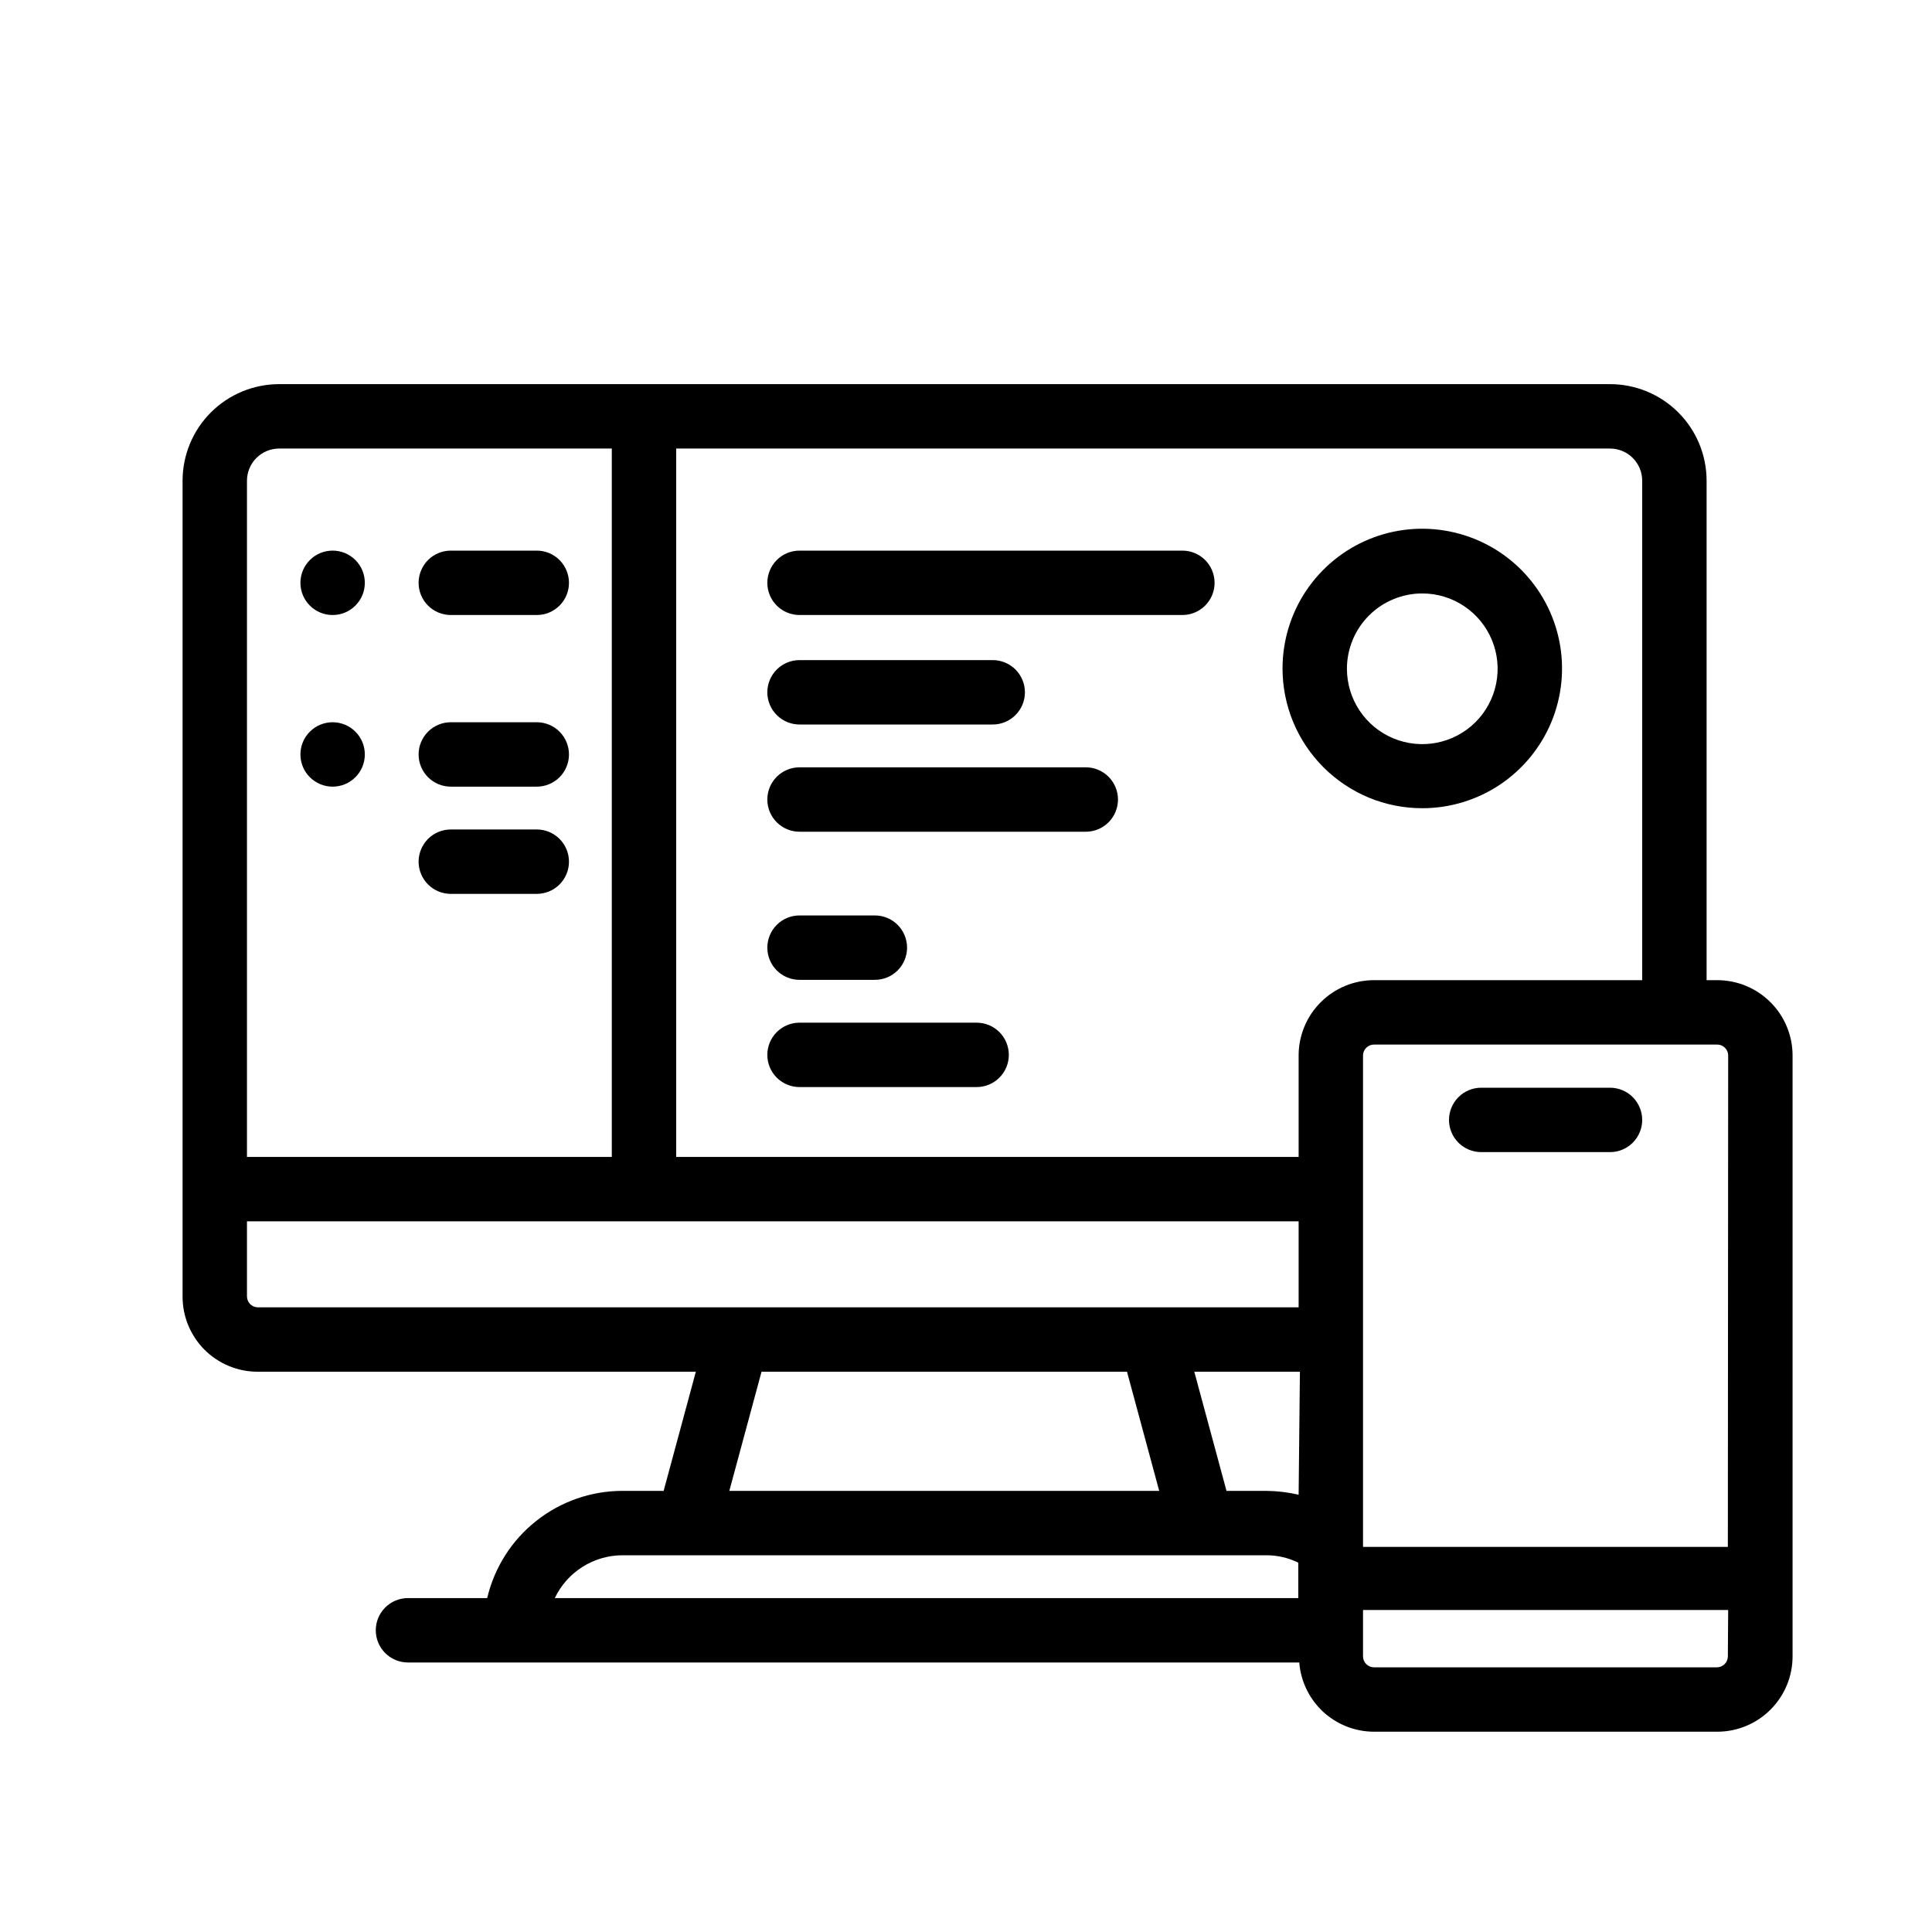
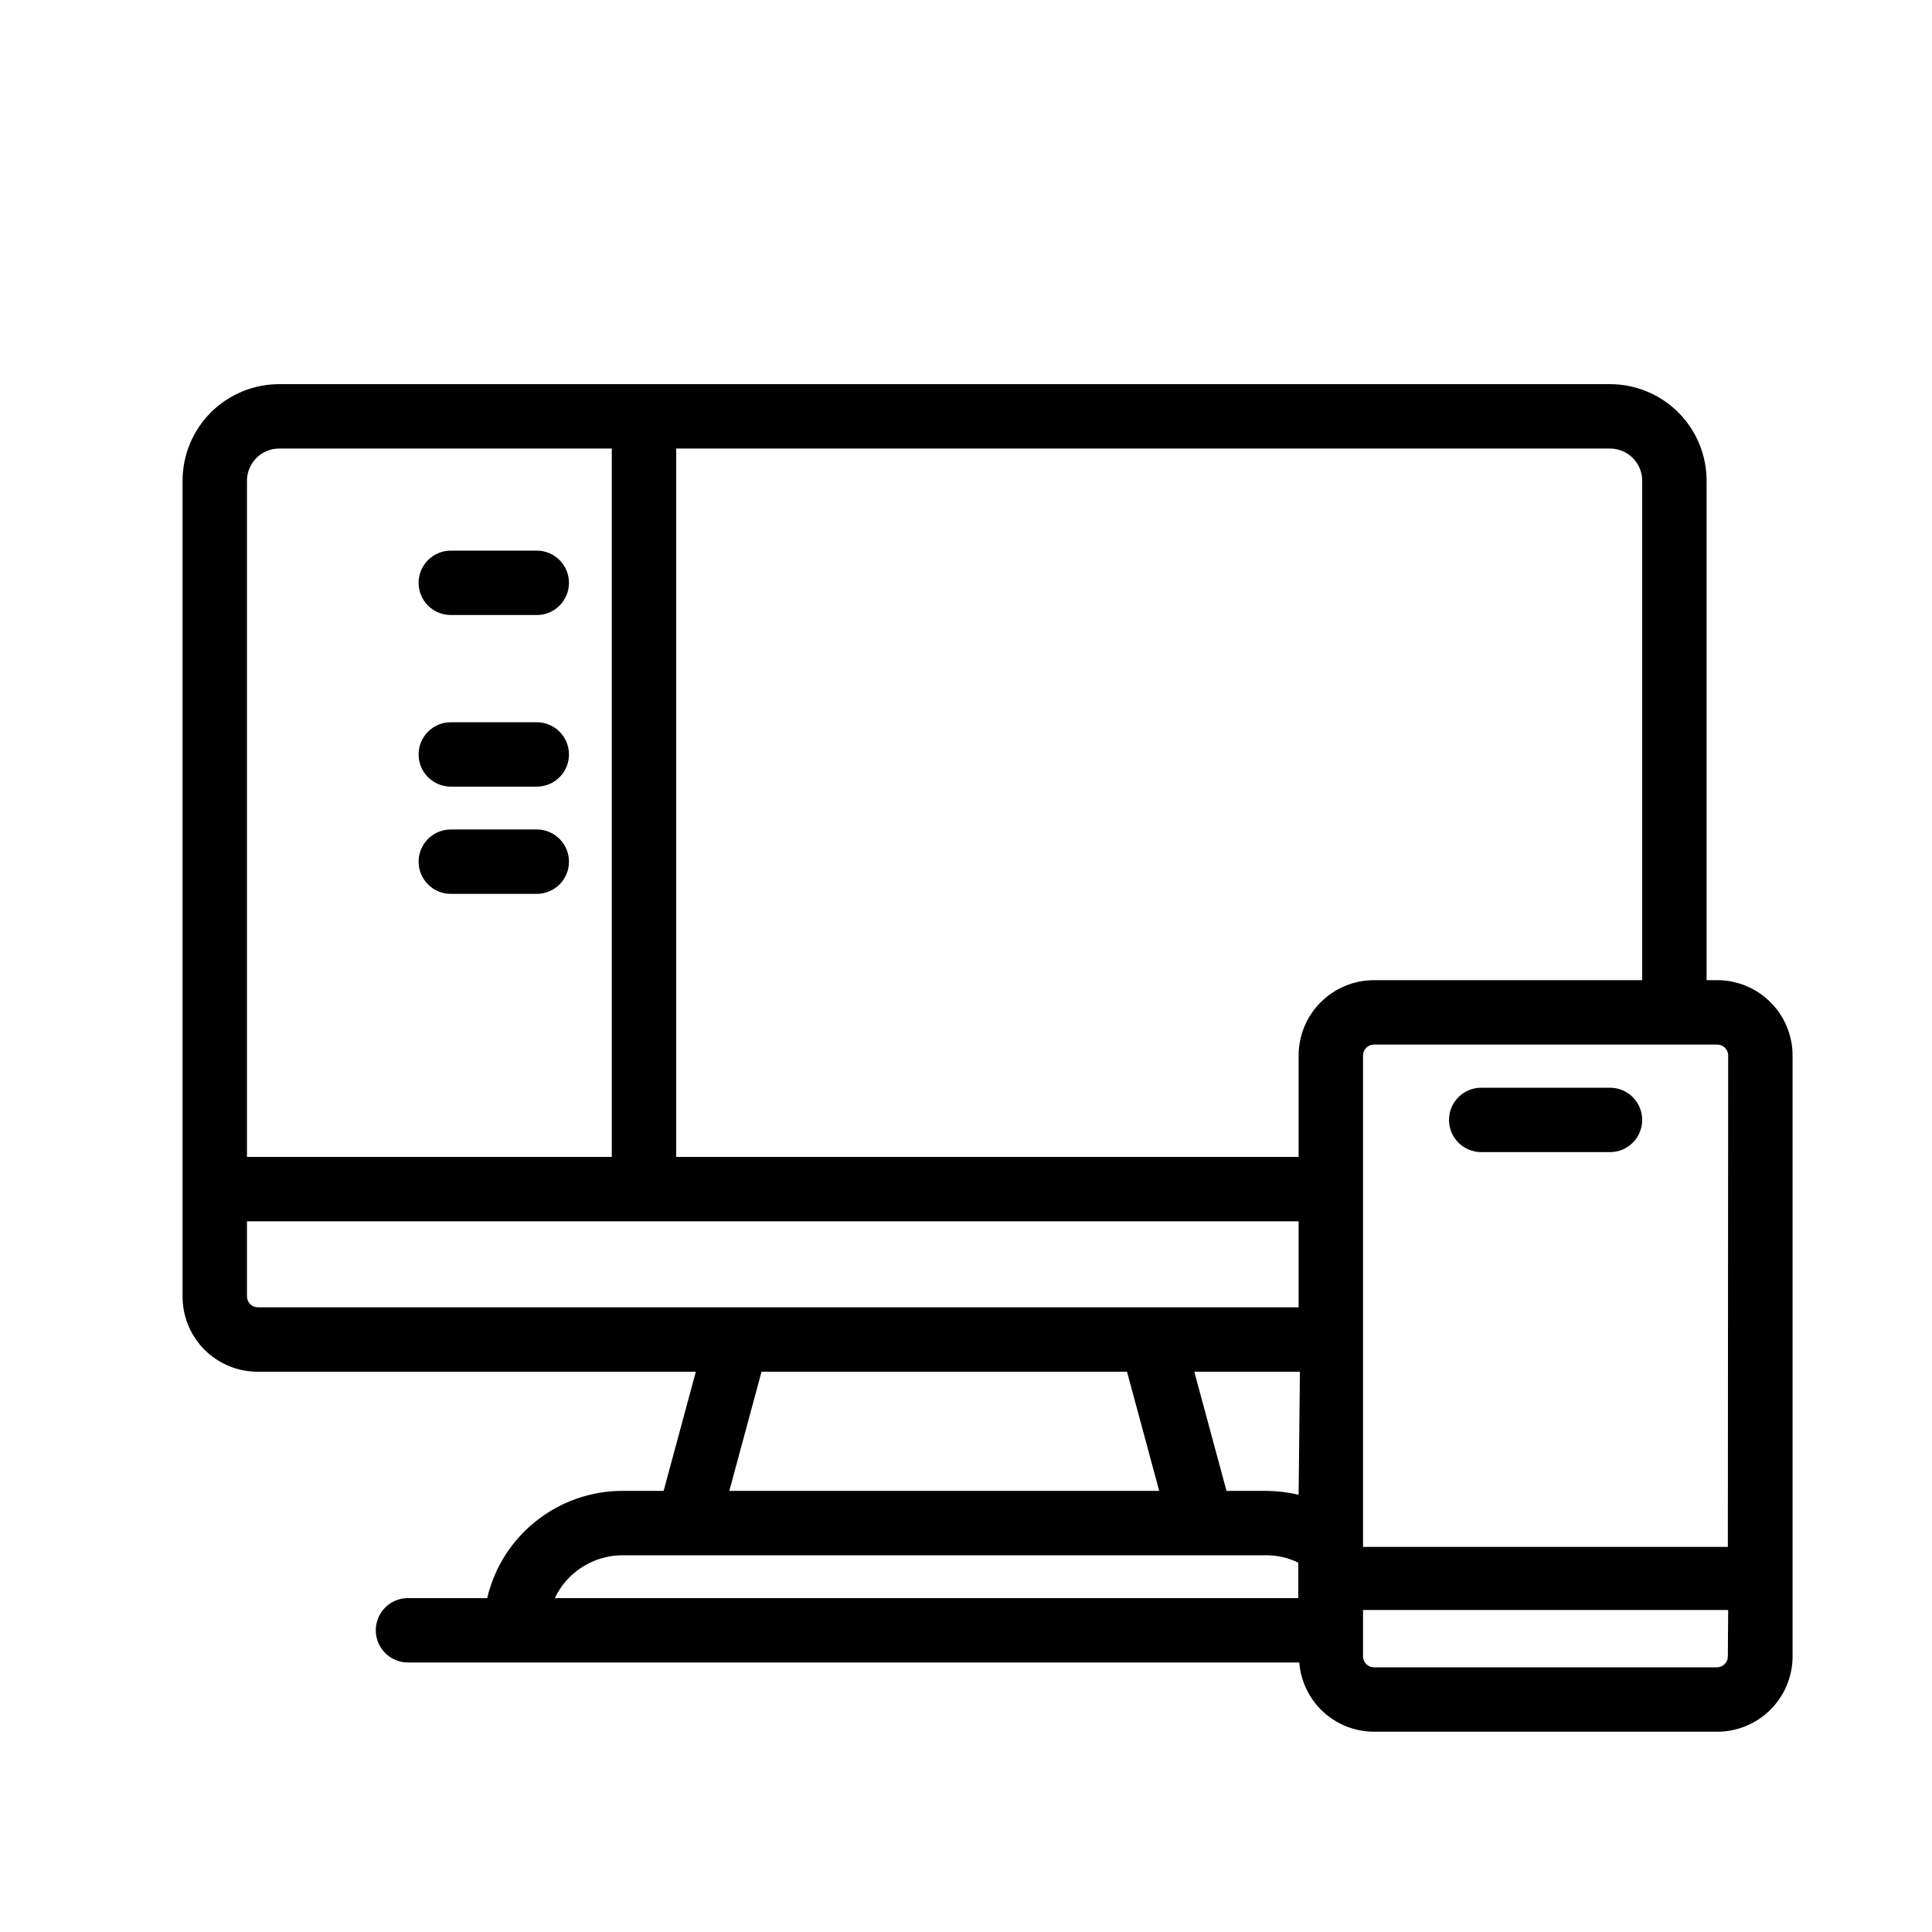
<svg xmlns="http://www.w3.org/2000/svg" width="42" height="42" viewBox="0 0 42 42" fill="none">
  <path d="M37.331 21.308H37.1V10.451C37.1 9.894 36.879 9.36 36.485 8.966C36.091 8.572 35.557 8.351 35 8.351H6.069C5.512 8.351 4.978 8.572 4.584 8.966C4.19 9.36 3.969 9.894 3.969 10.451V28.182C3.968 28.397 4.01 28.61 4.091 28.808C4.173 29.007 4.293 29.188 4.444 29.34C4.596 29.492 4.776 29.613 4.974 29.695C5.173 29.778 5.385 29.82 5.6 29.82H15.127L14.427 32.41H13.531C12.85 32.411 12.189 32.641 11.656 33.065C11.122 33.487 10.747 34.078 10.591 34.741H8.869C8.683 34.741 8.505 34.815 8.374 34.946C8.243 35.077 8.169 35.255 8.169 35.441C8.169 35.627 8.243 35.805 8.374 35.936C8.505 36.067 8.683 36.141 8.869 36.141H28.245C28.277 36.55 28.462 36.932 28.762 37.211C29.064 37.49 29.459 37.645 29.869 37.646H37.331C37.765 37.646 38.182 37.474 38.489 37.166C38.796 36.859 38.969 36.443 38.969 36.008V22.946C38.969 22.731 38.927 22.518 38.844 22.319C38.762 22.12 38.641 21.94 38.489 21.788C38.337 21.636 38.157 21.515 37.958 21.433C37.759 21.35 37.546 21.308 37.331 21.308ZM14.7 9.751H35C35.186 9.751 35.364 9.825 35.495 9.956C35.626 10.087 35.7 10.265 35.7 10.451V21.308H29.869C29.654 21.308 29.441 21.35 29.242 21.433C29.043 21.515 28.863 21.636 28.711 21.788C28.559 21.94 28.438 22.12 28.356 22.319C28.273 22.518 28.231 22.731 28.231 22.946V25.151H14.7V9.751ZM28.231 32.494C28.001 32.441 27.767 32.413 27.531 32.41H26.663L25.963 29.82H28.259L28.231 32.494ZM5.369 10.451C5.369 10.265 5.443 10.087 5.574 9.956C5.705 9.825 5.883 9.751 6.069 9.751H13.3V25.151H5.369V10.451ZM5.6 28.42C5.538 28.418 5.479 28.392 5.436 28.348C5.393 28.303 5.369 28.244 5.369 28.182V26.551H28.231V28.42H5.6ZM25.2 32.41H15.855L16.555 29.82H24.5L25.2 32.41ZM13.524 33.81H27.524C27.767 33.809 28.006 33.864 28.224 33.971V34.741H12.061C12.193 34.463 12.401 34.228 12.662 34.063C12.922 33.898 13.223 33.811 13.531 33.81H13.524ZM37.562 36.008C37.562 36.071 37.537 36.132 37.492 36.176C37.448 36.221 37.387 36.246 37.324 36.246H29.869C29.806 36.246 29.745 36.221 29.701 36.176C29.656 36.132 29.631 36.071 29.631 36.008V35H37.569L37.562 36.008ZM37.562 33.628H29.631V22.946C29.631 22.883 29.656 22.822 29.701 22.778C29.745 22.733 29.806 22.708 29.869 22.708H37.331C37.394 22.708 37.455 22.733 37.499 22.778C37.544 22.822 37.569 22.883 37.569 22.946L37.562 33.628Z" fill="black" />
  <path d="M35 23.646H32.2C32.014 23.646 31.836 23.72 31.705 23.851C31.574 23.983 31.5 24.161 31.5 24.346C31.5 24.532 31.574 24.71 31.705 24.841C31.836 24.972 32.014 25.046 32.2 25.046H35C35.186 25.046 35.364 24.972 35.495 24.841C35.626 24.71 35.7 24.532 35.7 24.346C35.7 24.161 35.626 23.983 35.495 23.851C35.364 23.72 35.186 23.646 35 23.646ZM11.669 11.97H9.8C9.614 11.97 9.436 12.044 9.305 12.175C9.174 12.307 9.1 12.485 9.1 12.67C9.1 12.856 9.174 13.034 9.305 13.165C9.436 13.296 9.614 13.37 9.8 13.37H11.669C11.855 13.37 12.033 13.296 12.164 13.165C12.295 13.034 12.369 12.856 12.369 12.67C12.369 12.485 12.295 12.307 12.164 12.175C12.033 12.044 11.855 11.97 11.669 11.97Z" fill="black" />
-   <path d="M6.531 12.67C6.531 12.762 6.549 12.853 6.584 12.938C6.619 13.023 6.671 13.1 6.736 13.165C6.801 13.23 6.878 13.282 6.963 13.317C7.048 13.352 7.139 13.37 7.231 13.37C7.323 13.37 7.414 13.352 7.499 13.317C7.584 13.282 7.661 13.23 7.726 13.165C7.791 13.1 7.843 13.023 7.878 12.938C7.913 12.853 7.931 12.762 7.931 12.67C7.931 12.578 7.913 12.487 7.878 12.402C7.843 12.317 7.791 12.24 7.726 12.175C7.661 12.11 7.584 12.058 7.499 12.023C7.414 11.988 7.323 11.97 7.231 11.97C7.139 11.97 7.048 11.988 6.963 12.023C6.878 12.058 6.801 12.11 6.736 12.175C6.671 12.24 6.619 12.317 6.584 12.402C6.549 12.487 6.531 12.578 6.531 12.67Z" fill="black" />
  <path d="M11.669 15.701H9.8C9.614 15.701 9.436 15.775 9.305 15.906C9.174 16.038 9.1 16.215 9.1 16.401C9.1 16.587 9.174 16.765 9.305 16.896C9.436 17.027 9.614 17.101 9.8 17.101H11.669C11.855 17.101 12.033 17.027 12.164 16.896C12.295 16.765 12.369 16.587 12.369 16.401C12.369 16.215 12.295 16.038 12.164 15.906C12.033 15.775 11.855 15.701 11.669 15.701ZM11.669 18.032H9.8C9.614 18.032 9.436 18.106 9.305 18.237C9.174 18.369 9.1 18.547 9.1 18.732C9.1 18.918 9.174 19.096 9.305 19.227C9.436 19.358 9.614 19.432 9.8 19.432H11.669C11.855 19.432 12.033 19.358 12.164 19.227C12.295 19.096 12.369 18.918 12.369 18.732C12.369 18.547 12.295 18.369 12.164 18.237C12.033 18.106 11.855 18.032 11.669 18.032Z" fill="black" />
-   <path d="M6.531 16.401C6.531 16.493 6.549 16.584 6.584 16.669C6.619 16.754 6.671 16.831 6.736 16.896C6.801 16.961 6.878 17.012 6.963 17.048C7.048 17.083 7.139 17.101 7.231 17.101C7.323 17.101 7.414 17.083 7.499 17.048C7.584 17.012 7.661 16.961 7.726 16.896C7.791 16.831 7.843 16.754 7.878 16.669C7.913 16.584 7.931 16.493 7.931 16.401C7.931 16.309 7.913 16.218 7.878 16.133C7.843 16.048 7.791 15.971 7.726 15.906C7.661 15.841 7.584 15.789 7.499 15.754C7.414 15.719 7.323 15.701 7.231 15.701C7.139 15.701 7.048 15.719 6.963 15.754C6.878 15.789 6.801 15.841 6.736 15.906C6.671 15.971 6.619 16.048 6.584 16.133C6.549 16.218 6.531 16.309 6.531 16.401Z" fill="black" />
-   <path d="M30.919 17.57C31.52 17.57 32.107 17.392 32.607 17.058C33.106 16.724 33.496 16.25 33.726 15.695C33.956 15.14 34.016 14.529 33.899 13.94C33.781 13.35 33.492 12.809 33.067 12.384C32.642 11.959 32.101 11.67 31.512 11.553C30.922 11.435 30.312 11.495 29.756 11.725C29.201 11.955 28.727 12.345 28.393 12.844C28.059 13.344 27.881 13.931 27.881 14.532C27.881 14.931 27.96 15.326 28.112 15.695C28.265 16.063 28.489 16.398 28.771 16.68C29.053 16.962 29.388 17.186 29.756 17.339C30.125 17.492 30.52 17.57 30.919 17.57ZM30.919 12.901C31.243 12.901 31.56 12.997 31.83 13.178C32.099 13.358 32.309 13.614 32.433 13.914C32.557 14.214 32.589 14.543 32.525 14.861C32.461 15.179 32.305 15.471 32.075 15.7C31.845 15.929 31.552 16.084 31.234 16.146C30.916 16.209 30.587 16.175 30.287 16.05C29.988 15.925 29.733 15.714 29.554 15.444C29.375 15.174 29.28 14.856 29.281 14.532C29.283 14.099 29.456 13.684 29.763 13.378C30.07 13.073 30.486 12.901 30.919 12.901ZM17.381 15.75H21.581C21.767 15.75 21.945 15.676 22.076 15.545C22.207 15.414 22.281 15.236 22.281 15.05C22.281 14.864 22.207 14.687 22.076 14.555C21.945 14.424 21.767 14.35 21.581 14.35H17.381C17.195 14.35 17.017 14.424 16.886 14.555C16.755 14.687 16.681 14.864 16.681 15.05C16.681 15.236 16.755 15.414 16.886 15.545C17.017 15.676 17.195 15.75 17.381 15.75ZM23.604 16.681H17.381C17.195 16.681 17.017 16.755 16.886 16.886C16.755 17.017 16.681 17.195 16.681 17.381C16.681 17.567 16.755 17.745 16.886 17.876C17.017 18.007 17.195 18.081 17.381 18.081H23.604C23.79 18.081 23.968 18.007 24.099 17.876C24.23 17.745 24.304 17.567 24.304 17.381C24.304 17.195 24.23 17.017 24.099 16.886C23.968 16.755 23.79 16.681 23.604 16.681ZM25.704 11.97H17.381C17.195 11.97 17.017 12.044 16.886 12.175C16.755 12.306 16.681 12.485 16.681 12.67C16.681 12.856 16.755 13.034 16.886 13.165C17.017 13.296 17.195 13.37 17.381 13.37H25.704C25.89 13.37 26.068 13.296 26.199 13.165C26.33 13.034 26.404 12.856 26.404 12.67C26.404 12.485 26.33 12.306 26.199 12.175C26.068 12.044 25.89 11.97 25.704 11.97ZM21.231 22.232H17.381C17.195 22.232 17.017 22.306 16.886 22.437C16.755 22.568 16.681 22.747 16.681 22.932C16.681 23.118 16.755 23.296 16.886 23.427C17.017 23.558 17.195 23.632 17.381 23.632H21.231C21.417 23.632 21.595 23.558 21.726 23.427C21.857 23.296 21.931 23.118 21.931 22.932C21.931 22.747 21.857 22.568 21.726 22.437C21.595 22.306 21.417 22.232 21.231 22.232ZM17.381 21.301H19.019C19.205 21.301 19.383 21.227 19.514 21.096C19.645 20.965 19.719 20.787 19.719 20.601C19.719 20.416 19.645 20.237 19.514 20.106C19.383 19.975 19.205 19.901 19.019 19.901H17.381C17.195 19.901 17.017 19.975 16.886 20.106C16.755 20.237 16.681 20.416 16.681 20.601C16.681 20.787 16.755 20.965 16.886 21.096C17.017 21.227 17.195 21.301 17.381 21.301Z" fill="black" />
</svg>